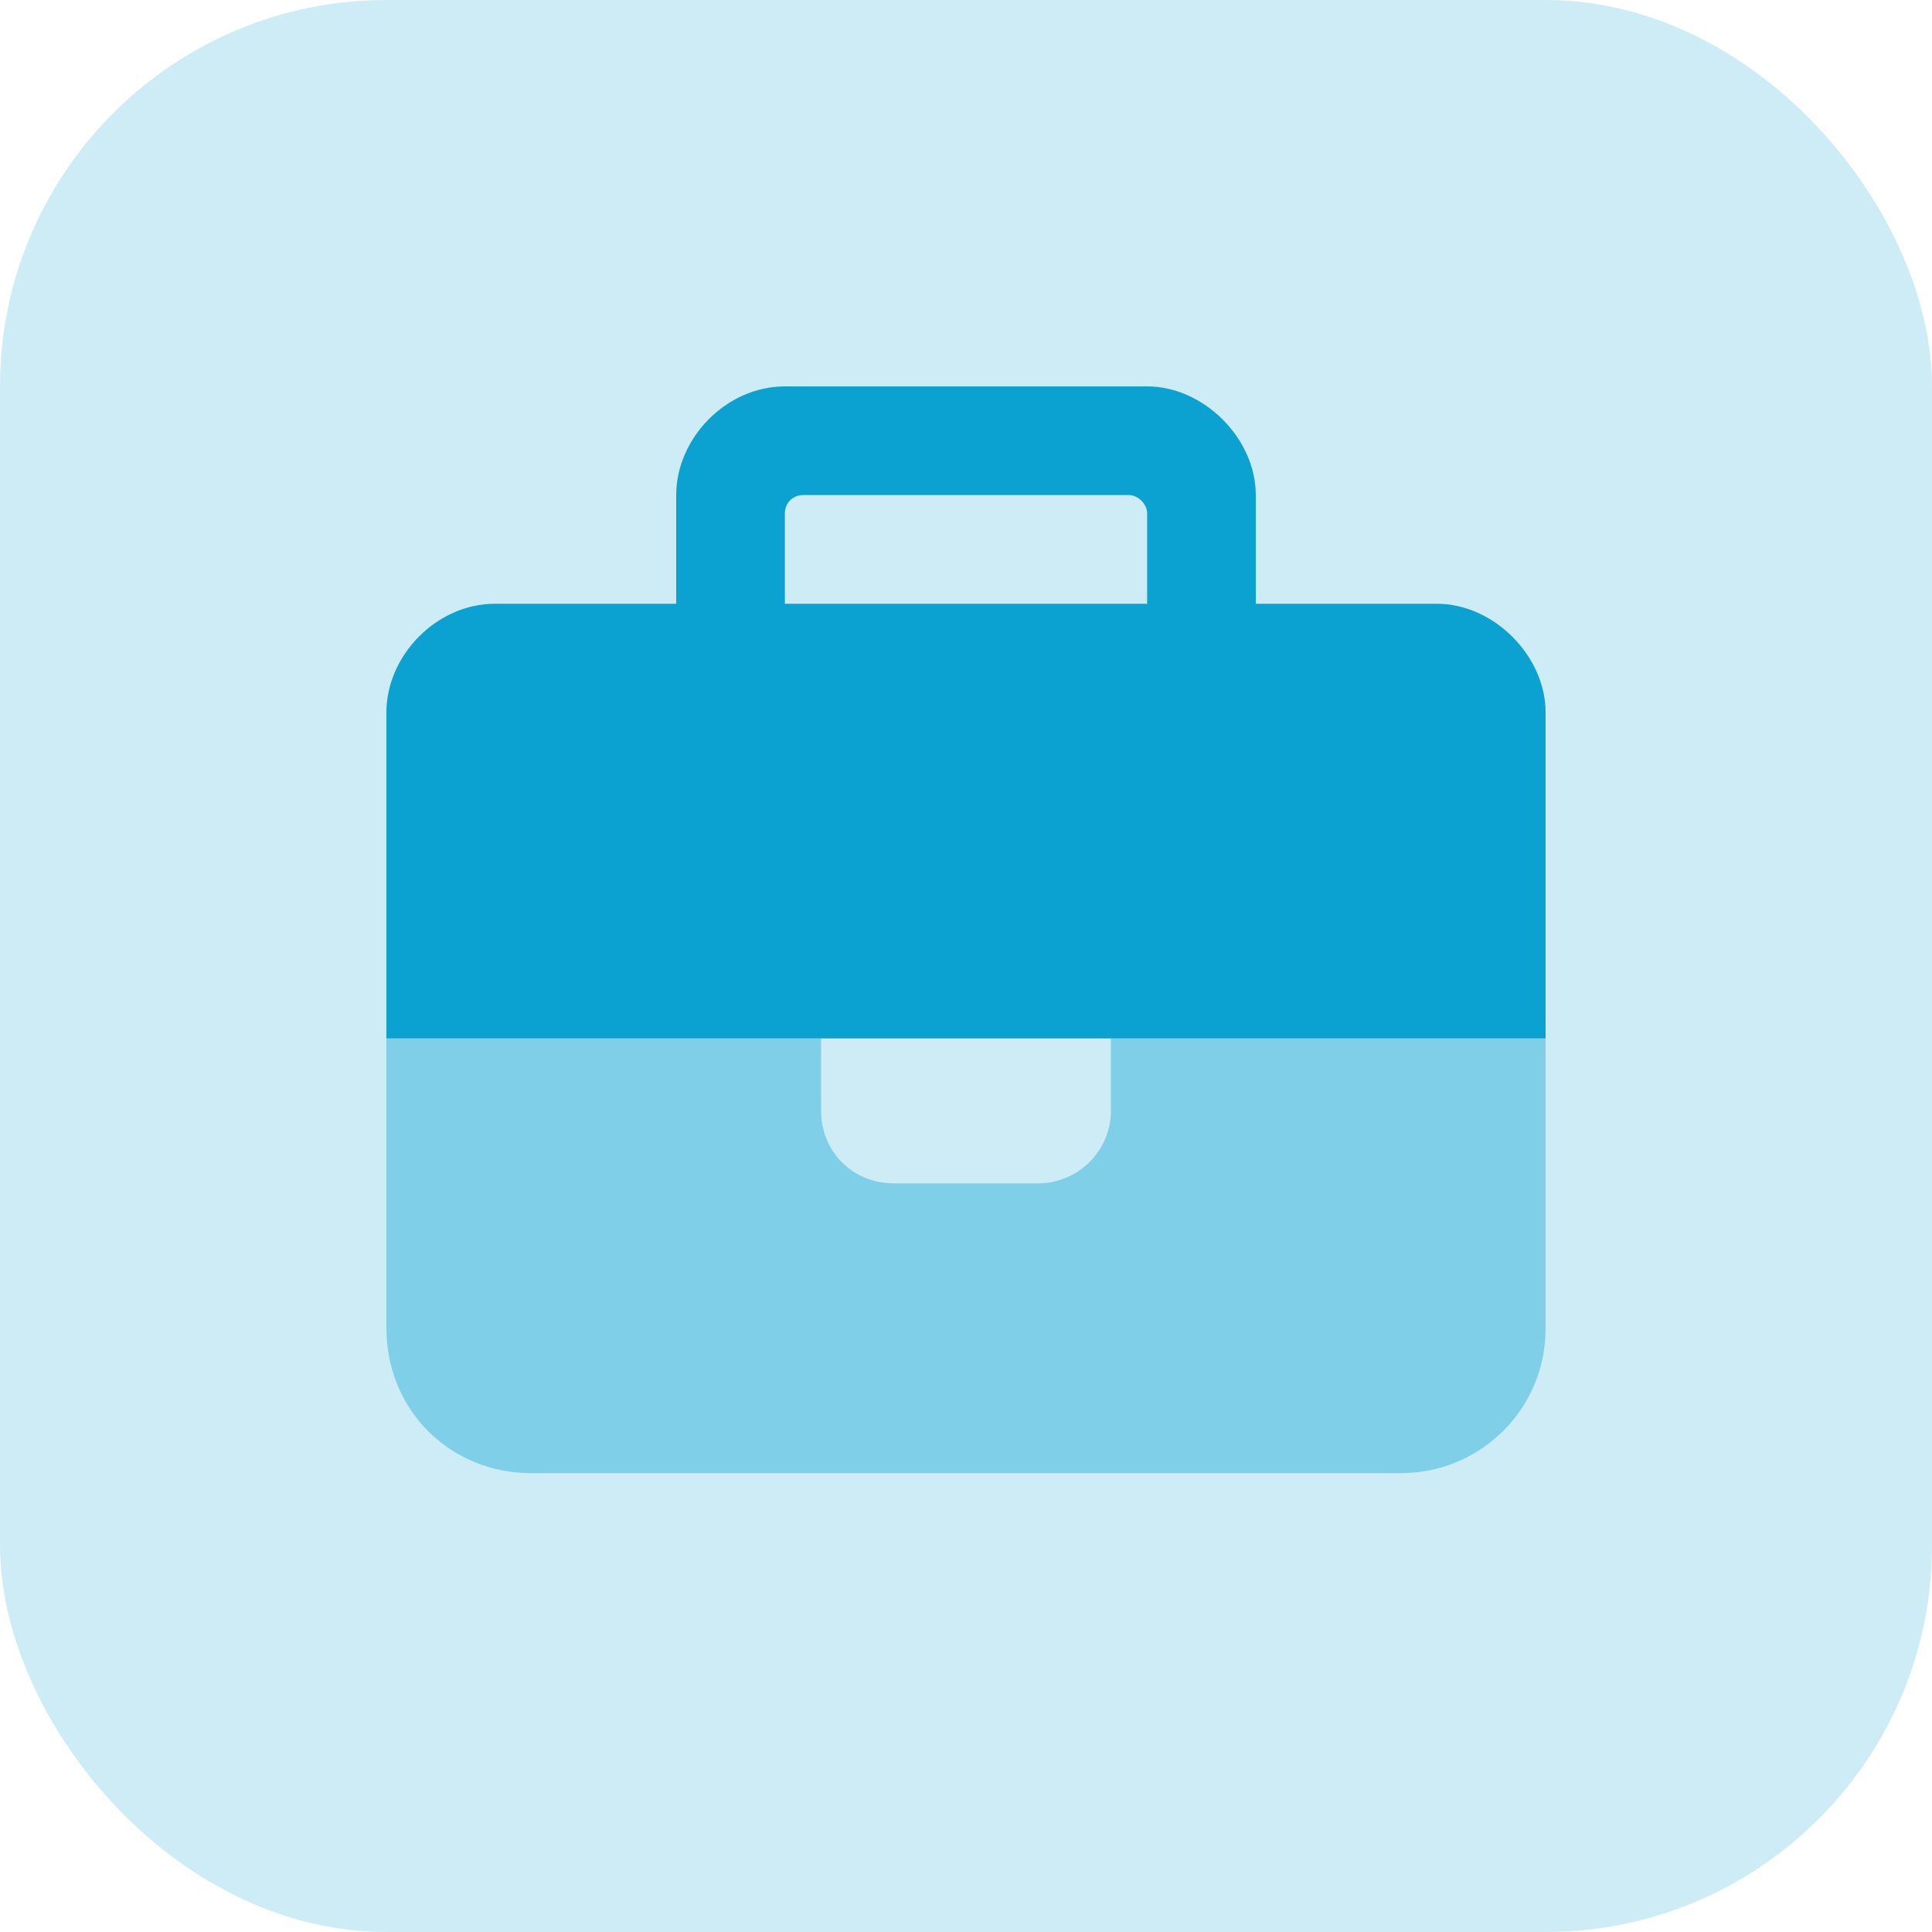
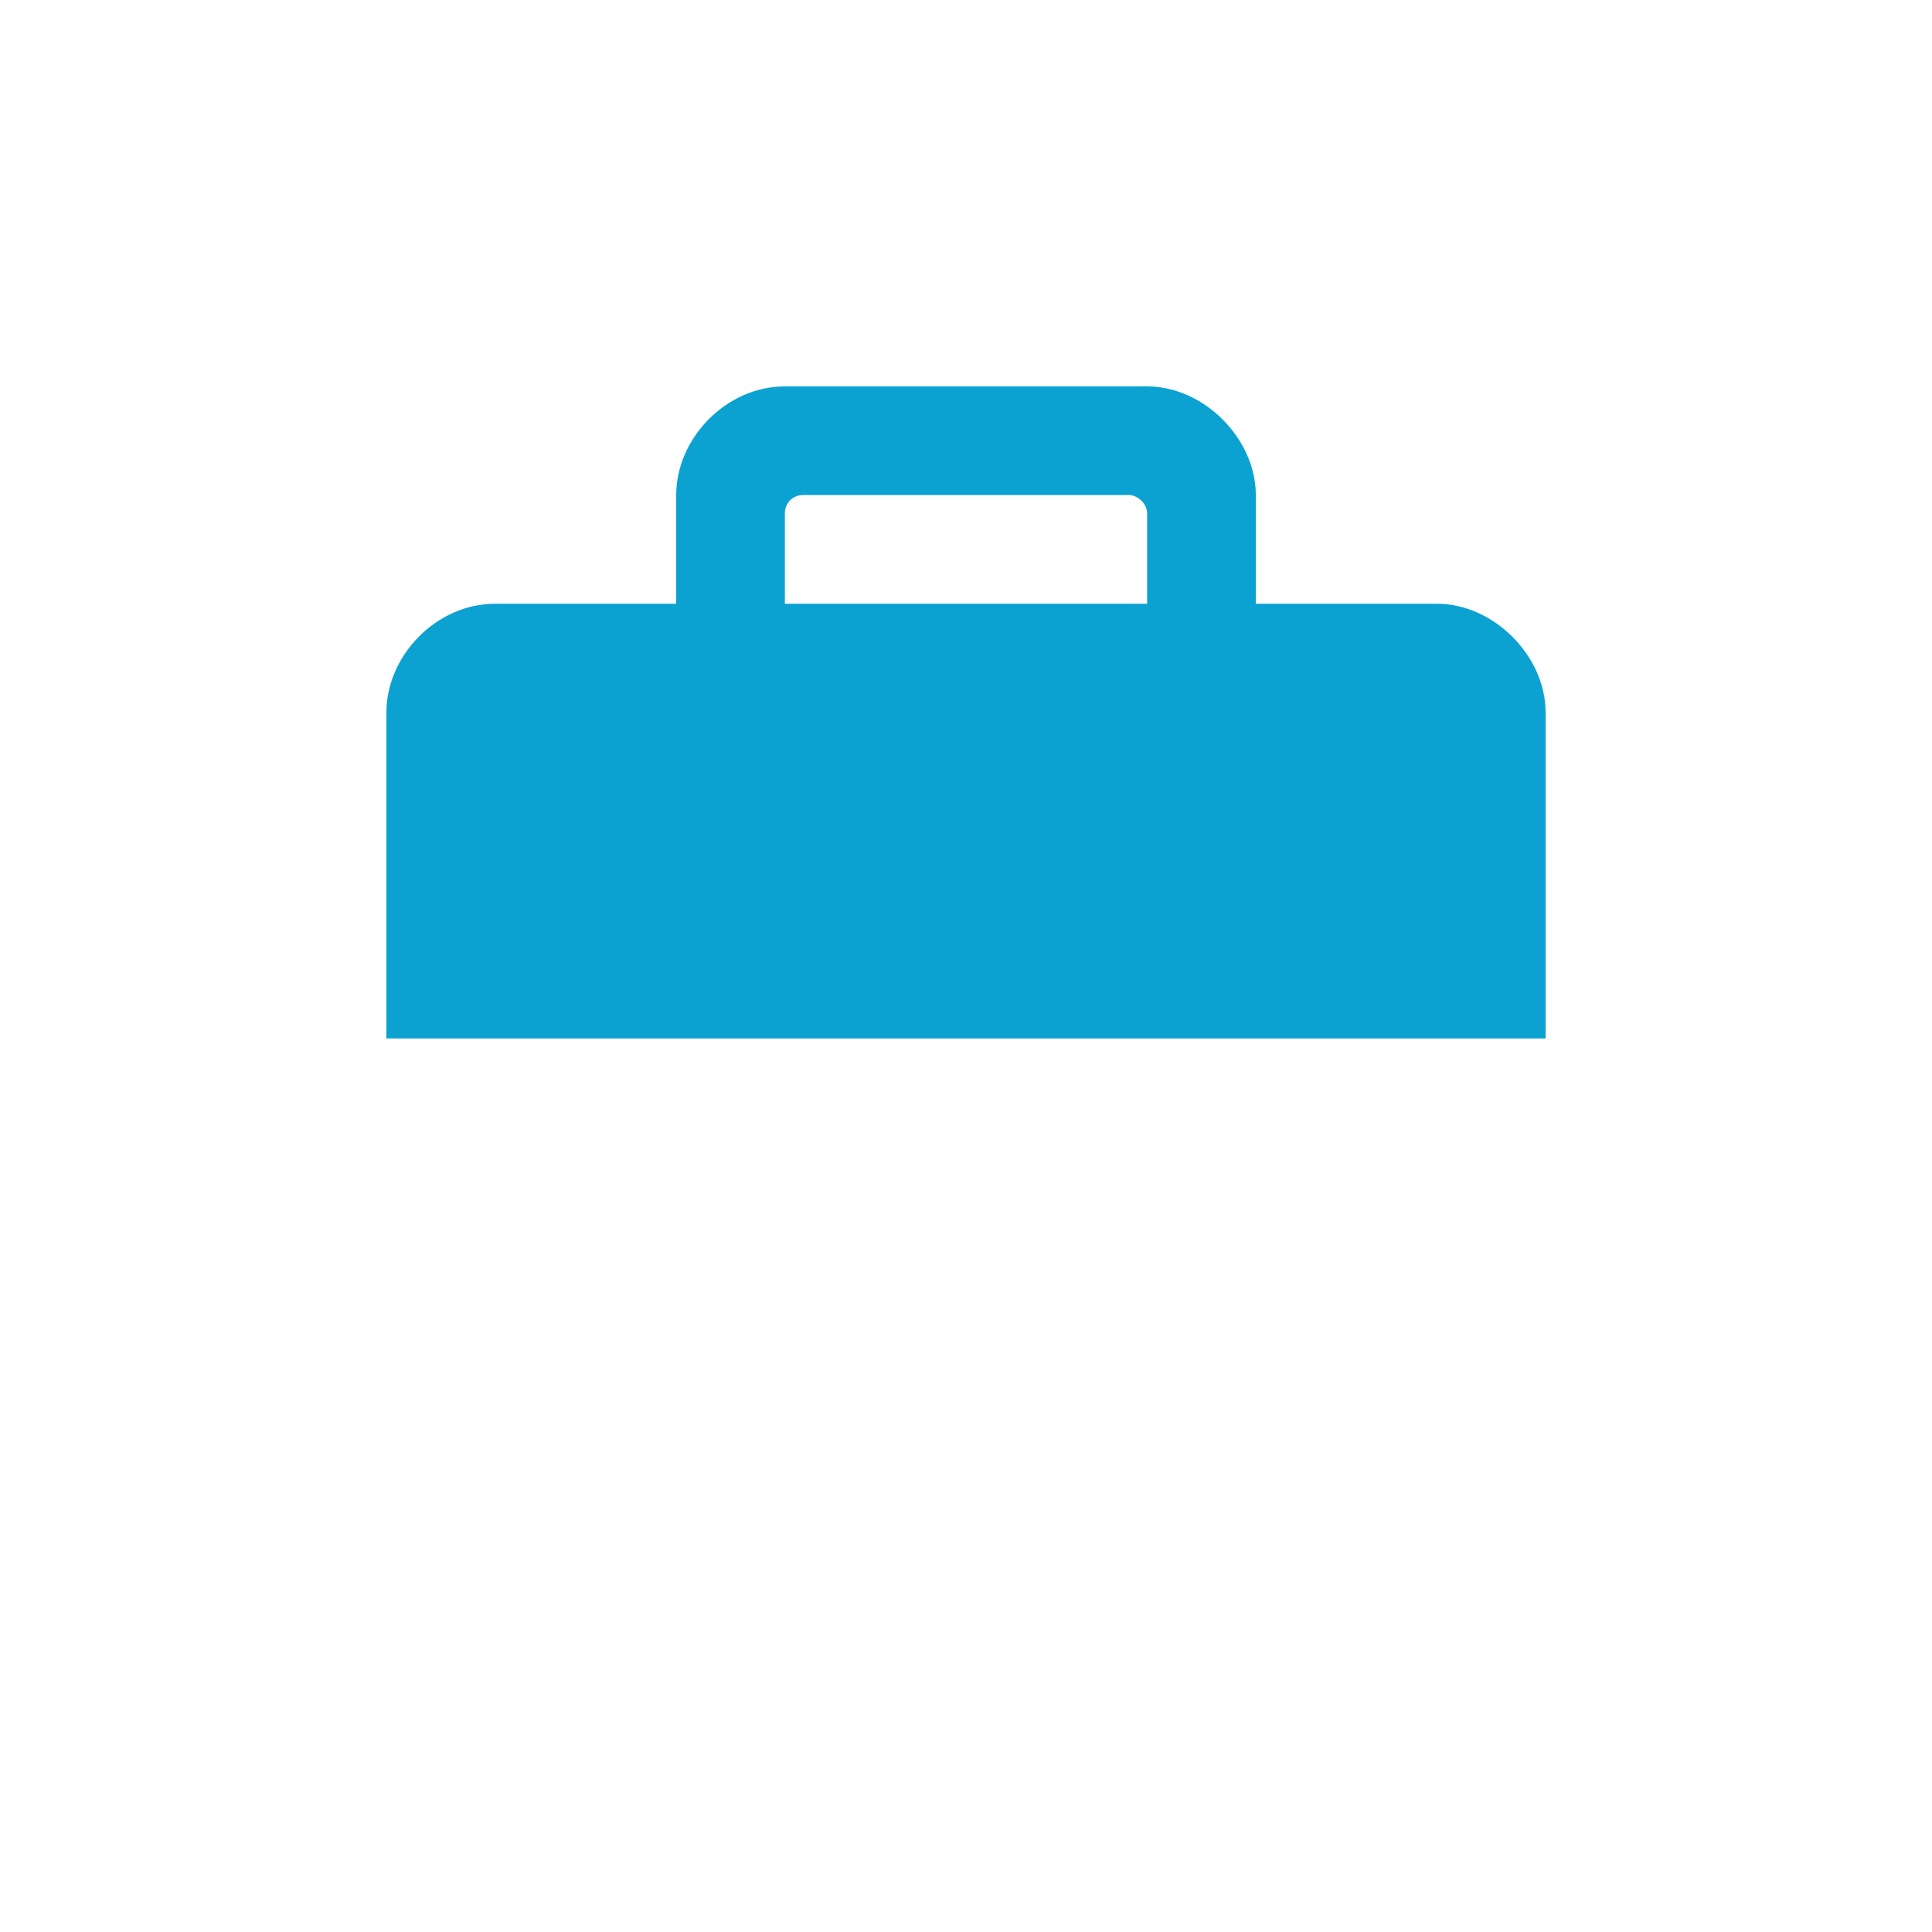
<svg xmlns="http://www.w3.org/2000/svg" fill="none" viewBox="0 0 40 40" height="40" width="40">
-   <rect fill-opacity="0.2" fill="#0BA2D2" rx="8" height="40" width="40" />
  <path fill="#0BA2D2" d="M26 12.5H29.75C30.922 12.5 32 13.578 32 14.75V21.5H8V14.75C8 13.578 9.031 12.5 10.25 12.5H14V10.625V10.25C14 9.078 15.031 8 16.25 8H16.625H23.375H23.75C24.922 8 26 9.078 26 10.25V10.625V12.5ZM23.75 12.5V10.625C23.75 10.438 23.562 10.25 23.375 10.25H16.625C16.391 10.25 16.25 10.438 16.25 10.625V12.5H23.75Z" />
-   <path fill="#0BA2D2" d="M8 21.5H17V23C17 23.844 17.656 24.5 18.5 24.5H21.5C22.297 24.5 23 23.844 23 23V21.5H32V27.5C32 29.188 30.641 30.5 29 30.5H11C9.312 30.5 8 29.188 8 27.5V21.5Z" opacity="0.4" />
</svg>